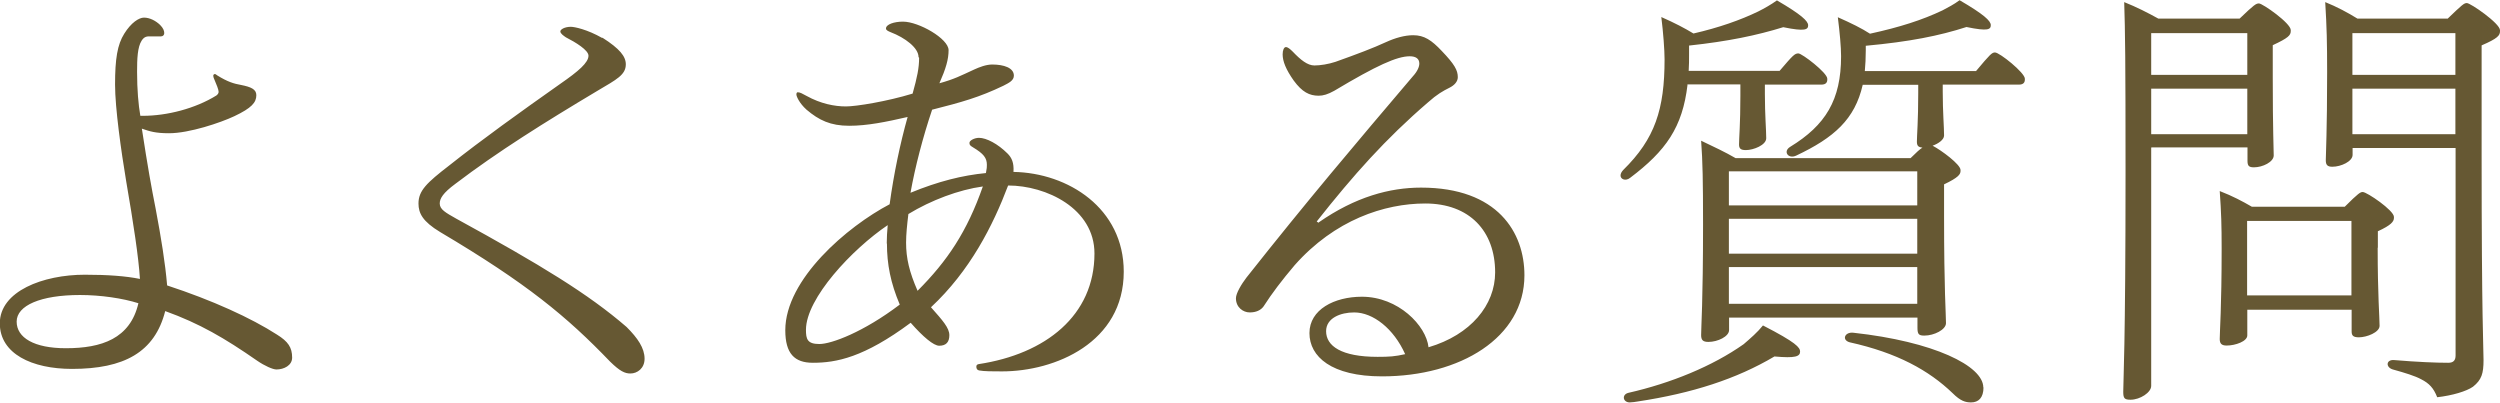
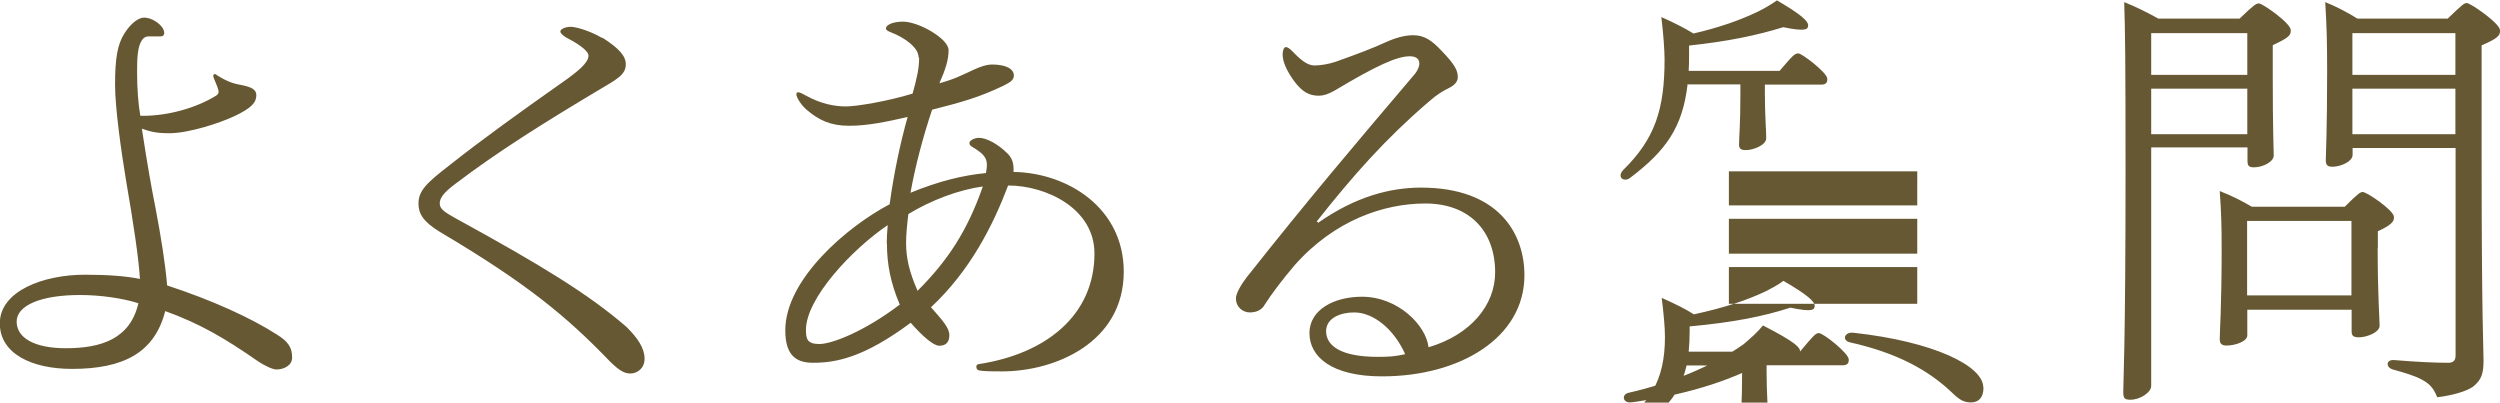
<svg xmlns="http://www.w3.org/2000/svg" data-name="レイヤー 2" viewBox="0 0 130.59 21.03">
-   <path d="M7.46 6.05c1.27 0 2.74-.38 3.84-1.06.07-.05.12-.12.12-.19 0-.12-.1-.36-.26-.74q-.02-.07-.02-.12s.02-.07.07-.07.05 0 .14.07c.55.34.86.43 1.25.5.5.1.79.22.79.53 0 .38-.24.67-1.15 1.1-.72.34-2.35.89-3.41.89-.72 0-1.01-.1-1.42-.24.31 2.02.5 3.07.72 4.18.29 1.54.5 2.83.6 4.01 2.35.77 4.39 1.7 5.74 2.57.58.36.79.67.79 1.2 0 .41-.43.62-.82.62-.19 0-.62-.19-1.01-.46-1.7-1.18-3-1.94-4.8-2.59-.55 2.16-2.16 3.02-4.87 3.02-2.09 0-3.77-.79-3.77-2.38 0-1.68 2.26-2.54 4.44-2.54 1.2 0 2.14.07 2.88.22-.07-1.13-.34-2.9-.72-5.11-.26-1.56-.58-3.82-.58-5.04 0-1.34.12-2.09.48-2.66.36-.58.77-.84 1.03-.84.31 0 .62.17.84.38.17.17.22.31.22.43 0 .1-.07.17-.17.17h-.58c-.14 0-.29 0-.43.22-.22.34-.24.96-.24 1.63 0 .94.07 1.73.17 2.3h.12zm-3.28 9.36c-2.06 0-3.31.55-3.31 1.39s.91 1.39 2.57 1.39c1.87 0 3.36-.5 3.79-2.35-.82-.26-1.97-.43-3.05-.43zM31.47 1.97c.91.58 1.22.98 1.22 1.39 0 .55-.48.79-1.46 1.37C28.45 6.39 26 7.92 23.79 9.6c-.65.48-.82.77-.82 1.03 0 .31.31.48.86.79 4.42 2.42 6.91 3.94 8.9 5.66.58.58.94 1.1.94 1.66 0 .5-.38.77-.74.77-.29 0-.55-.12-1.06-.62-2.26-2.35-4.34-4.08-8.88-6.77-.91-.55-1.13-.98-1.13-1.49 0-.67.43-1.08 1.61-1.99 1.73-1.37 3.67-2.76 5.81-4.27.94-.65 1.46-1.1 1.46-1.46 0-.29-.67-.7-1.18-.96-.1-.07-.29-.19-.29-.31 0-.1.22-.24.55-.24.19 0 .86.14 1.63.58zm16.51 1.01c0-.48-.7-1.01-1.46-1.3-.12-.05-.24-.1-.24-.19 0-.22.43-.36.89-.36.82 0 2.38.89 2.38 1.49 0 .48-.14.96-.48 1.73.79-.22 1.08-.38 1.82-.72.26-.12.62-.26.94-.26.6 0 1.13.17 1.13.58 0 .26-.26.38-.55.53-1.25.6-2.18.86-3.72 1.25-.48 1.42-.89 3-1.13 4.34 1.46-.6 2.71-.91 3.94-1.03.05-.26.05-.31.05-.43 0-.36-.17-.58-.72-.91-.17-.1-.19-.14-.19-.24 0-.12.26-.26.5-.26.38 0 .98.31 1.49.82.22.22.34.48.31.96 2.86.05 5.76 1.9 5.76 5.21 0 3.7-3.58 5.21-6.36 5.21-.48 0-.94 0-1.2-.05-.1-.02-.14-.1-.14-.19 0-.07.02-.12.12-.14 3.5-.53 6.05-2.54 6.05-5.78 0-2.35-2.52-3.55-4.51-3.55-.79 2.09-1.99 4.46-4.03 6.36.62.7.96 1.08.96 1.46 0 .36-.17.55-.53.55-.29 0-.84-.46-1.49-1.2-2.45 1.82-3.89 2.09-5.11 2.09-.96 0-1.44-.48-1.44-1.7 0-2.66 3.24-5.42 5.45-6.58.22-1.61.55-3.17.94-4.56-1.13.26-2.11.46-3.05.46-.98 0-1.58-.29-2.23-.84-.38-.34-.53-.7-.53-.79 0-.07.02-.12.07-.12.12 0 .24.07.46.19.74.41 1.46.55 2.06.55.53 0 2.14-.26 3.48-.67.24-.86.34-1.34.34-1.87zm-1.66 9.74c0-.31.02-.62.05-.96-1.85 1.25-4.27 3.82-4.27 5.47 0 .48.07.74.7.74s2.3-.62 4.2-2.06c-.48-1.13-.67-2.11-.67-3.19zm1.01-.05c0 .82.17 1.54.6 2.52 1.56-1.56 2.59-3.1 3.41-5.45-1.25.17-2.71.72-3.89 1.44-.07.58-.12 1.06-.12 1.49zm21.55-1.05c1.92-1.34 3.72-1.82 5.35-1.82 4.01 0 5.4 2.35 5.4 4.58 0 3.26-3.36 5.28-7.44 5.28-2.64 0-3.79-1.03-3.79-2.26s1.3-1.9 2.74-1.9c1.9 0 3.36 1.51 3.48 2.64 2.21-.65 3.48-2.21 3.48-3.91 0-2.16-1.34-3.6-3.65-3.6-2.14 0-4.73.86-6.82 3.22-.67.79-1.18 1.46-1.63 2.16-.14.19-.38.31-.72.31s-.72-.26-.72-.74c0-.26.29-.74.55-1.08 3.17-4.01 5.69-6.98 8.69-10.51.24-.26.34-.5.34-.67 0-.26-.19-.38-.5-.38-.67 0-1.73.48-3.94 1.8-.34.19-.58.26-.82.26-.48 0-.86-.19-1.3-.79-.41-.58-.58-1.01-.58-1.37 0-.22.07-.38.17-.38s.22.1.36.24c.41.43.77.72 1.13.72.31 0 .74-.07 1.1-.19 1.15-.41 1.97-.72 2.64-1.03.48-.22.98-.36 1.42-.36.58 0 .96.26 1.49.82.67.7.84 1.01.84 1.37 0 .24-.19.43-.43.55-.34.17-.65.34-1.13.77-2.21 1.9-3.89 3.79-5.81 6.22l.1.07zm1.85 4.7c-.7 0-1.46.29-1.46.98 0 .77.79 1.34 2.69 1.34.62 0 .91-.02 1.44-.14-.6-1.34-1.68-2.18-2.66-2.18zm17.42-11.9c-.26 2.23-1.13 3.46-3 4.87-.24.19-.5.07-.5-.12 0-.1.05-.19.14-.29 1.66-1.63 2.16-3.17 2.16-5.78 0-.48-.07-1.42-.17-2.21.7.31 1.22.58 1.68.86 1.34-.31 2.45-.7 3.38-1.15.34-.17.67-.36.98-.58 1.27.74 1.63 1.08 1.63 1.3s-.14.34-1.3.1c-1.39.43-2.88.74-4.92.96v.41c0 .34 0 .62-.02.91h4.75c.7-.82.79-.91.98-.91s1.51 1.01 1.51 1.32v.05c0 .14-.07.26-.31.26h-2.95v.5c0 1.08.07 1.87.07 2.3 0 .36-.67.62-1.06.62-.26 0-.36-.07-.36-.29 0-.34.07-1.08.07-2.54v-.6h-2.78zm5.88 13.94c0 .26-.24.36-1.34.26-1.99 1.18-4.3 1.92-7.13 2.35-.12.02-.31.05-.43.05-.36 0-.43-.41-.07-.5 2.21-.5 4.39-1.39 6.02-2.54.36-.31.72-.62 1.01-.98 1.73.89 1.94 1.15 1.94 1.37zm9.2-14.66c.72-.86.82-.96.98-.96.24 0 1.56 1.06 1.56 1.37v.05c0 .14-.07.26-.31.26h-3.98v.36c0 1.08.07 1.85.07 2.3 0 .22-.31.43-.6.53.46.24 1.46.98 1.46 1.27v.05c0 .17-.1.34-.86.7v1.66c0 3.89.1 5.11.1 5.59 0 .34-.62.65-1.13.65-.29 0-.36-.07-.36-.41v-.53h-9.84v.65c0 .34-.6.62-1.08.62-.29 0-.38-.1-.38-.36 0-.46.1-1.7.1-5.78 0-2.26-.02-3.29-.1-4.37.65.31 1.27.6 1.8.91h9.14c.29-.29.5-.48.62-.55-.22-.02-.29-.1-.29-.31 0-.31.07-1.08.07-2.54v-.43h-2.9c-.41 1.8-1.49 2.76-3.48 3.7-.41.19-.7-.22-.31-.46 1.85-1.13 2.66-2.45 2.66-4.73 0-.48-.07-1.25-.17-2.04.7.31 1.25.58 1.68.86 1.56-.34 2.74-.72 3.79-1.22.26-.14.6-.31.89-.53 1.27.74 1.63 1.08 1.63 1.3s-.12.34-1.27.1c-1.42.46-2.98.77-5.26.98v.24c0 .41-.02.74-.05 1.08h5.81zM90.31 8.95v1.78h9.84V8.95h-9.84zm9.84 2.48h-9.84v1.82h9.84v-1.82zm0 4.44v-1.92h-9.84v1.92h9.84zm3.46 4.36c0 .55-.26.79-.65.79-.29 0-.55-.07-.96-.48-1.25-1.2-2.9-2.11-5.38-2.66-.43-.12-.26-.55.19-.5 4.2.46 6.79 1.73 6.79 2.86zm8.76-12.5v12.43c0 .34-.58.72-1.08.72-.31 0-.38-.07-.38-.41 0-.6.12-2.3.12-11.5 0-5.86-.02-7.32-.07-8.86.65.26 1.22.55 1.78.86h4.25c.77-.74.86-.79 1.01-.79.19 0 1.66 1.03 1.66 1.39v.05c0 .22-.12.36-.94.74v1.7c0 2.81.05 3.65.05 4.06 0 .34-.58.62-1.03.62-.26 0-.34-.07-.34-.34v-.7h-5.02zm0-6v2.18h5.02V1.73h-5.02zm5.02 5.28V4.63h-5.02v2.38h5.02zm6.81 5.93c0 2.45.1 3.67.1 4.08 0 .34-.67.6-1.08.6-.31 0-.38-.1-.38-.31v-1.13h-5.45v1.34c0 .31-.62.53-1.08.53-.26 0-.36-.1-.36-.34 0-.41.1-1.63.1-4.73 0-1.22-.02-1.87-.1-3 .67.26 1.18.53 1.68.82h4.85c.72-.72.82-.77.94-.77.22 0 1.63.96 1.63 1.3v.05c0 .19-.14.38-.84.7v.86zm-1.37 2.49v-3.89h-5.45v3.89h5.45zM127.85.98c.77-.74.86-.82 1.01-.82.19 0 1.73 1.06 1.73 1.42v.05c0 .22-.12.38-.96.74v5.78c0 8.52.1 10.03.1 10.66 0 .7-.1 1.03-.55 1.39-.34.24-1.08.46-1.87.55-.19-.48-.41-.72-.84-.94-.31-.17-.86-.34-1.44-.5-.43-.1-.41-.55.05-.5 1.2.1 2.16.14 2.81.14.26 0 .38-.12.38-.38V7.73h-5.38v.36c0 .34-.6.62-1.06.62-.26 0-.34-.1-.34-.34 0-.34.07-1.49.07-4.61 0-1.56-.02-2.33-.1-3.65.6.24 1.18.55 1.68.86h4.71zm-4.97.75v2.18h5.38V1.73h-5.38zm5.38 5.28V4.63h-5.38v2.38h5.38z" fill="#665833" data-name="レイヤー 1" />
+   <path d="M7.46 6.05c1.27 0 2.74-.38 3.84-1.06.07-.05.12-.12.12-.19 0-.12-.1-.36-.26-.74q-.02-.07-.02-.12s.02-.07.07-.07.05 0 .14.07c.55.34.86.43 1.25.5.5.1.79.22.79.53 0 .38-.24.67-1.15 1.1-.72.34-2.35.89-3.41.89-.72 0-1.01-.1-1.42-.24.31 2.02.5 3.07.72 4.18.29 1.54.5 2.83.6 4.01 2.35.77 4.39 1.7 5.74 2.57.58.36.79.67.79 1.2 0 .41-.43.62-.82.62-.19 0-.62-.19-1.01-.46-1.7-1.18-3-1.94-4.8-2.59-.55 2.16-2.16 3.02-4.87 3.02-2.09 0-3.77-.79-3.77-2.38 0-1.68 2.26-2.54 4.44-2.54 1.2 0 2.14.07 2.88.22-.07-1.13-.34-2.9-.72-5.11-.26-1.56-.58-3.82-.58-5.04 0-1.34.12-2.09.48-2.66.36-.58.77-.84 1.03-.84.31 0 .62.17.84.38.17.17.22.31.22.43 0 .1-.07.17-.17.17h-.58c-.14 0-.29 0-.43.22-.22.34-.24.96-.24 1.63 0 .94.07 1.73.17 2.3h.12zm-3.28 9.36c-2.06 0-3.31.55-3.31 1.39s.91 1.39 2.57 1.39c1.87 0 3.36-.5 3.79-2.35-.82-.26-1.97-.43-3.05-.43zM31.47 1.97c.91.58 1.22.98 1.22 1.39 0 .55-.48.79-1.46 1.37C28.45 6.39 26 7.92 23.79 9.6c-.65.48-.82.77-.82 1.03 0 .31.31.48.86.79 4.42 2.42 6.91 3.94 8.9 5.66.58.58.94 1.1.94 1.66 0 .5-.38.77-.74.77-.29 0-.55-.12-1.06-.62-2.26-2.35-4.34-4.08-8.88-6.77-.91-.55-1.13-.98-1.13-1.49 0-.67.43-1.08 1.61-1.99 1.73-1.37 3.67-2.76 5.81-4.27.94-.65 1.46-1.1 1.46-1.46 0-.29-.67-.7-1.18-.96-.1-.07-.29-.19-.29-.31 0-.1.22-.24.55-.24.19 0 .86.14 1.63.58zm16.51 1.01c0-.48-.7-1.01-1.46-1.3-.12-.05-.24-.1-.24-.19 0-.22.43-.36.89-.36.82 0 2.38.89 2.38 1.49 0 .48-.14.96-.48 1.73.79-.22 1.08-.38 1.82-.72.26-.12.62-.26.94-.26.6 0 1.13.17 1.13.58 0 .26-.26.38-.55.53-1.25.6-2.18.86-3.72 1.25-.48 1.42-.89 3-1.13 4.34 1.46-.6 2.71-.91 3.94-1.03.05-.26.05-.31.05-.43 0-.36-.17-.58-.72-.91-.17-.1-.19-.14-.19-.24 0-.12.26-.26.5-.26.38 0 .98.31 1.49.82.22.22.34.48.31.96 2.86.05 5.76 1.9 5.76 5.21 0 3.7-3.58 5.21-6.36 5.21-.48 0-.94 0-1.2-.05-.1-.02-.14-.1-.14-.19 0-.07.02-.12.12-.14 3.5-.53 6.05-2.54 6.05-5.78 0-2.35-2.52-3.55-4.51-3.55-.79 2.09-1.99 4.46-4.03 6.36.62.7.96 1.08.96 1.46 0 .36-.17.55-.53.55-.29 0-.84-.46-1.49-1.2-2.45 1.82-3.89 2.09-5.11 2.09-.96 0-1.44-.48-1.44-1.7 0-2.66 3.24-5.42 5.45-6.58.22-1.61.55-3.17.94-4.56-1.13.26-2.11.46-3.05.46-.98 0-1.58-.29-2.23-.84-.38-.34-.53-.7-.53-.79 0-.07.02-.12.07-.12.12 0 .24.07.46.19.74.41 1.46.55 2.06.55.53 0 2.14-.26 3.48-.67.24-.86.34-1.34.34-1.87zm-1.66 9.74c0-.31.02-.62.05-.96-1.85 1.25-4.27 3.82-4.27 5.47 0 .48.07.74.7.74s2.3-.62 4.2-2.06c-.48-1.13-.67-2.11-.67-3.19zm1.01-.05c0 .82.17 1.54.6 2.52 1.56-1.56 2.59-3.1 3.41-5.45-1.25.17-2.71.72-3.89 1.44-.07.58-.12 1.06-.12 1.49zm21.55-1.05c1.92-1.34 3.72-1.82 5.35-1.82 4.01 0 5.4 2.35 5.4 4.58 0 3.26-3.36 5.28-7.44 5.28-2.64 0-3.79-1.03-3.79-2.26s1.3-1.9 2.74-1.9c1.9 0 3.36 1.51 3.48 2.64 2.21-.65 3.48-2.21 3.48-3.91 0-2.16-1.34-3.6-3.65-3.6-2.14 0-4.73.86-6.82 3.22-.67.79-1.18 1.46-1.63 2.16-.14.19-.38.31-.72.31s-.72-.26-.72-.74c0-.26.29-.74.55-1.08 3.17-4.01 5.69-6.98 8.69-10.51.24-.26.34-.5.34-.67 0-.26-.19-.38-.5-.38-.67 0-1.73.48-3.94 1.8-.34.19-.58.26-.82.26-.48 0-.86-.19-1.3-.79-.41-.58-.58-1.01-.58-1.37 0-.22.07-.38.17-.38s.22.1.36.24c.41.43.77.72 1.13.72.31 0 .74-.07 1.1-.19 1.15-.41 1.97-.72 2.64-1.03.48-.22.98-.36 1.42-.36.58 0 .96.26 1.49.82.67.7.84 1.01.84 1.37 0 .24-.19.43-.43.55-.34.17-.65.34-1.13.77-2.21 1.9-3.89 3.79-5.81 6.22l.1.07zm1.85 4.7c-.7 0-1.46.29-1.46.98 0 .77.79 1.34 2.69 1.34.62 0 .91-.02 1.44-.14-.6-1.34-1.68-2.18-2.66-2.18zm17.42-11.9c-.26 2.23-1.13 3.46-3 4.87-.24.19-.5.07-.5-.12 0-.1.05-.19.14-.29 1.66-1.63 2.16-3.17 2.16-5.78 0-.48-.07-1.42-.17-2.21.7.31 1.22.58 1.68.86 1.34-.31 2.45-.7 3.38-1.15.34-.17.67-.36.98-.58 1.27.74 1.63 1.08 1.63 1.3s-.14.34-1.3.1c-1.39.43-2.88.74-4.92.96v.41c0 .34 0 .62-.02.91h4.75c.7-.82.79-.91.98-.91s1.51 1.01 1.51 1.32v.05c0 .14-.07.26-.31.26h-2.95v.5c0 1.08.07 1.87.07 2.3 0 .36-.67.62-1.06.62-.26 0-.36-.07-.36-.29 0-.34.07-1.08.07-2.54v-.6h-2.78zm5.88 13.94c0 .26-.24.36-1.34.26-1.99 1.18-4.3 1.92-7.13 2.35-.12.02-.31.05-.43.05-.36 0-.43-.41-.07-.5 2.21-.5 4.39-1.39 6.02-2.54.36-.31.72-.62 1.01-.98 1.73.89 1.94 1.15 1.94 1.37zc.72-.86.82-.96.98-.96.24 0 1.56 1.06 1.56 1.37v.05c0 .14-.07.26-.31.26h-3.98v.36c0 1.08.07 1.85.07 2.3 0 .22-.31.43-.6.53.46.24 1.46.98 1.46 1.27v.05c0 .17-.1.34-.86.7v1.66c0 3.89.1 5.11.1 5.59 0 .34-.62.65-1.13.65-.29 0-.36-.07-.36-.41v-.53h-9.84v.65c0 .34-.6.62-1.08.62-.29 0-.38-.1-.38-.36 0-.46.1-1.7.1-5.78 0-2.26-.02-3.29-.1-4.37.65.31 1.27.6 1.8.91h9.14c.29-.29.5-.48.62-.55-.22-.02-.29-.1-.29-.31 0-.31.07-1.08.07-2.54v-.43h-2.9c-.41 1.8-1.49 2.76-3.48 3.7-.41.19-.7-.22-.31-.46 1.85-1.13 2.66-2.45 2.66-4.73 0-.48-.07-1.25-.17-2.04.7.31 1.25.58 1.68.86 1.56-.34 2.74-.72 3.79-1.22.26-.14.6-.31.89-.53 1.27.74 1.63 1.08 1.63 1.3s-.12.34-1.27.1c-1.42.46-2.98.77-5.26.98v.24c0 .41-.02.74-.05 1.08h5.81zM90.31 8.95v1.78h9.84V8.95h-9.84zm9.84 2.48h-9.84v1.82h9.84v-1.82zm0 4.44v-1.92h-9.84v1.92h9.84zm3.46 4.36c0 .55-.26.79-.65.79-.29 0-.55-.07-.96-.48-1.25-1.2-2.9-2.11-5.38-2.66-.43-.12-.26-.55.19-.5 4.2.46 6.79 1.73 6.79 2.86zm8.76-12.5v12.43c0 .34-.58.72-1.08.72-.31 0-.38-.07-.38-.41 0-.6.12-2.3.12-11.5 0-5.86-.02-7.32-.07-8.86.65.26 1.22.55 1.78.86h4.25c.77-.74.86-.79 1.01-.79.19 0 1.66 1.03 1.66 1.39v.05c0 .22-.12.36-.94.74v1.7c0 2.81.05 3.65.05 4.06 0 .34-.58.62-1.03.62-.26 0-.34-.07-.34-.34v-.7h-5.02zm0-6v2.18h5.02V1.73h-5.02zm5.02 5.28V4.63h-5.02v2.38h5.02zm6.81 5.93c0 2.45.1 3.67.1 4.08 0 .34-.67.6-1.08.6-.31 0-.38-.1-.38-.31v-1.13h-5.45v1.34c0 .31-.62.53-1.08.53-.26 0-.36-.1-.36-.34 0-.41.1-1.63.1-4.73 0-1.22-.02-1.87-.1-3 .67.26 1.18.53 1.68.82h4.85c.72-.72.82-.77.94-.77.22 0 1.63.96 1.63 1.3v.05c0 .19-.14.38-.84.7v.86zm-1.37 2.49v-3.89h-5.45v3.89h5.45zM127.85.98c.77-.74.86-.82 1.01-.82.19 0 1.73 1.06 1.73 1.42v.05c0 .22-.12.38-.96.74v5.78c0 8.52.1 10.03.1 10.66 0 .7-.1 1.03-.55 1.39-.34.24-1.08.46-1.87.55-.19-.48-.41-.72-.84-.94-.31-.17-.86-.34-1.44-.5-.43-.1-.41-.55.05-.5 1.2.1 2.16.14 2.81.14.26 0 .38-.12.38-.38V7.73h-5.38v.36c0 .34-.6.62-1.06.62-.26 0-.34-.1-.34-.34 0-.34.07-1.49.07-4.61 0-1.56-.02-2.33-.1-3.65.6.24 1.18.55 1.68.86h4.71zm-4.97.75v2.18h5.38V1.73h-5.38zm5.38 5.28V4.63h-5.38v2.38h5.38z" fill="#665833" data-name="レイヤー 1" />
</svg>